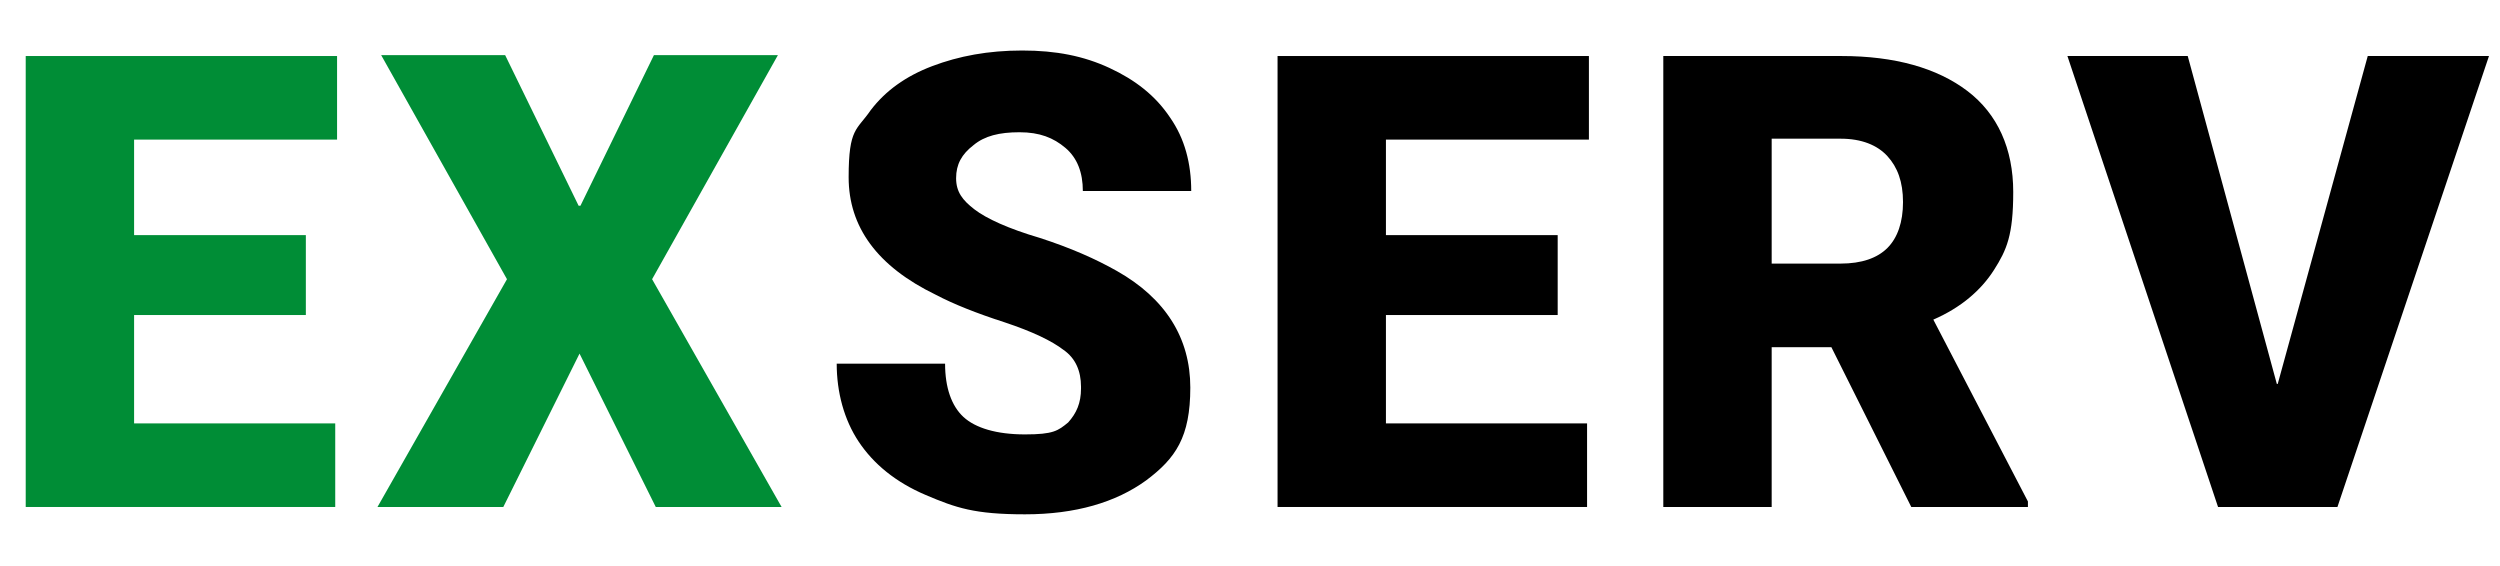
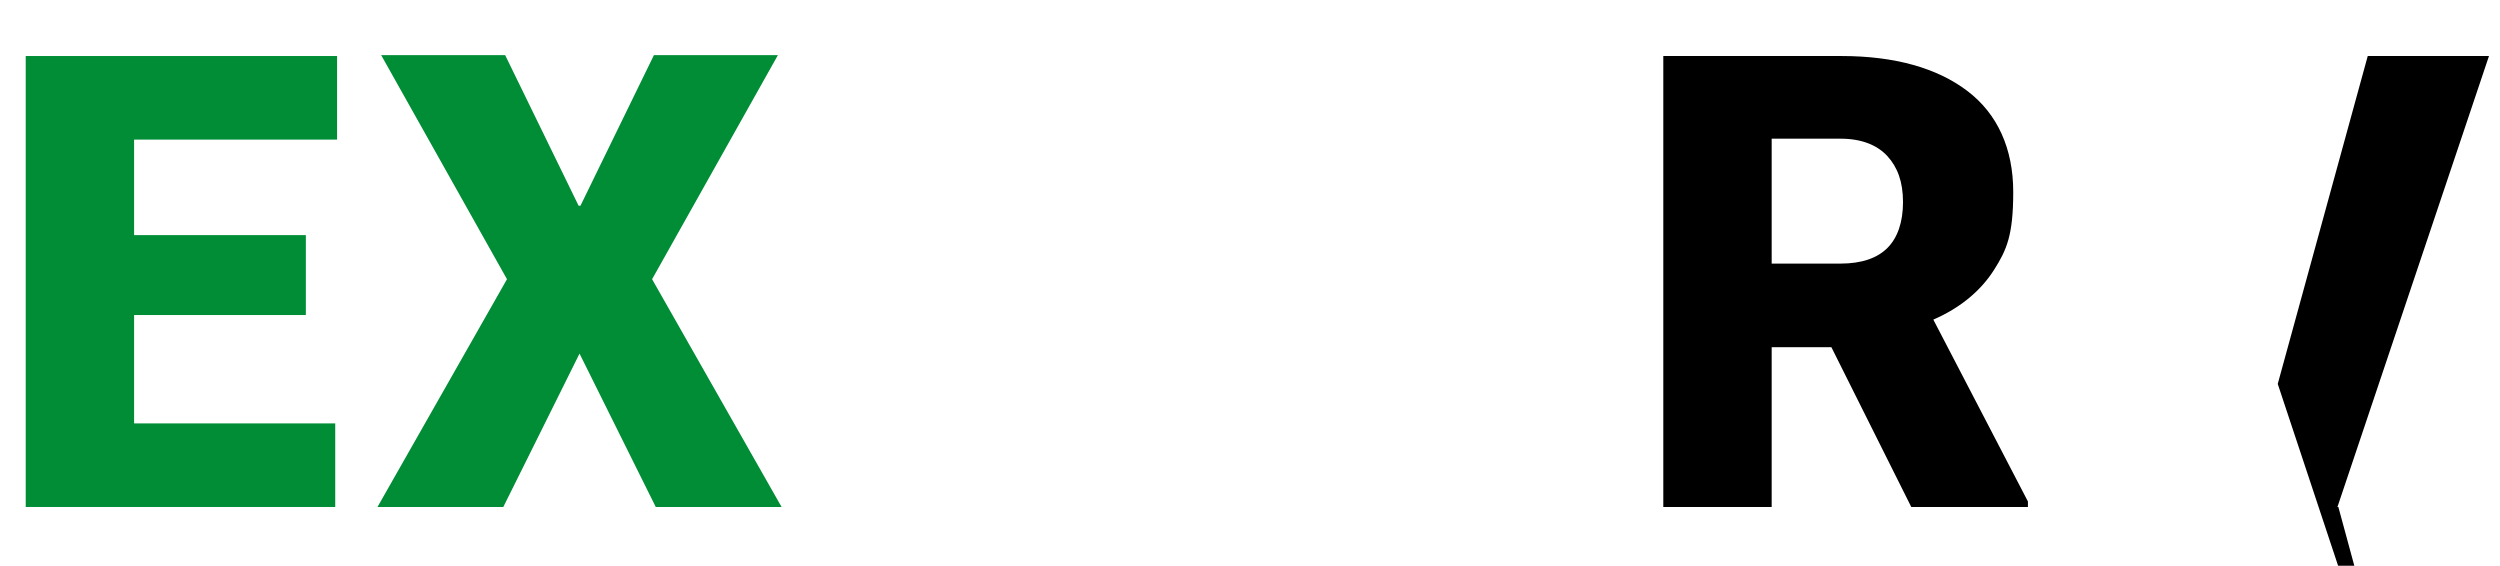
<svg xmlns="http://www.w3.org/2000/svg" id="Ebene_1" data-name="Ebene 1" version="1.1" viewBox="0 0 272.2 61.6">
  <defs>
    <style>
      .cls-1 {
        fill: #000;
      }

      .cls-1, .cls-2 {
        stroke-width: 0px;
      }

      .cls-2 {
        fill: #008d36;
      }
    </style>
  </defs>
  <g id="g963">
    <path id="path951" class="cls-2" d="M33.3,34.3H14.6v11.8h21.9v9.1H2.8V6.1h33.9v9.1H14.6v10.4h18.7v8.7Z" />
    <path id="path953" class="cls-2" d="M63.2,22.4l8-16.4h13.5l-13.7,24.4,14.1,24.8h-13.7l-8.3-16.7-8.3,16.7h-13.7l14.1-24.8-13.7-24.4h13.5l8,16.4Z" />
-     <path id="path955" class="cls-1" d="M117.7,42.1c0-1.7-.6-3.1-1.9-4-1.3-1-3.4-2-6.4-3-3.1-1-5.6-2-7.5-3-6.4-3.1-9.5-7.4-9.5-12.8s.9-5.1,2.4-7.3c1.6-2.1,3.8-3.7,6.7-4.8s6.1-1.7,9.8-1.7,6.7.6,9.5,1.9,5,3,6.6,5.4c1.6,2.3,2.3,5,2.3,8h-11.8c0-2-.6-3.6-1.9-4.7-1.3-1.1-2.8-1.7-5-1.7s-3.8.4-5,1.4c-1.3,1-1.9,2.1-1.9,3.6s.7,2.4,2,3.4c1.3,1,3.7,2.1,7.1,3.1,3.4,1.1,6.1,2.3,8.4,3.6,5.3,3,8,7.3,8,12.7s-1.6,7.7-4.8,10.1c-3.3,2.4-7.7,3.7-13.2,3.7s-7.5-.7-10.8-2.1-5.7-3.4-7.3-5.8c-1.6-2.4-2.4-5.4-2.4-8.5h11.8c0,2.6.7,4.6,2,5.8s3.6,1.9,6.7,1.9,3.6-.4,4.7-1.3c.9-1,1.4-2.1,1.4-3.7Z" />
-     <path id="path957" class="cls-1" d="M169.6,34.3h-18.7v11.8h21.9v9.1h-33.7V6.1h33.9v9.1h-22.1v10.4h18.7v8.7Z" />
    <path id="path959" class="cls-1" d="M199.3,37.8h-6.4v17.4h-11.8V6.1h19.4c5.8,0,10.4,1.3,13.7,3.8s5,6.3,5,11-.7,6.3-2.1,8.5-3.6,4.1-6.6,5.4l10.3,19.8v.6h-12.7l-8.7-17.4ZM192.9,28.7h7.5c2.3,0,4-.6,5.1-1.7s1.7-2.8,1.7-5-.6-3.8-1.7-5-2.8-1.9-5.1-1.9h-7.5v13.5Z" />
-     <path id="path961" class="cls-1" d="M248,41.8l9.8-35.7h13.2l-16.5,49.1h-13l-16.4-49.1h13.1l9.7,35.7Z" />
+     <path id="path961" class="cls-1" d="M248,41.8l9.8-35.7h13.2l-16.5,49.1h-13h13.1l9.7,35.7Z" />
  </g>
</svg>